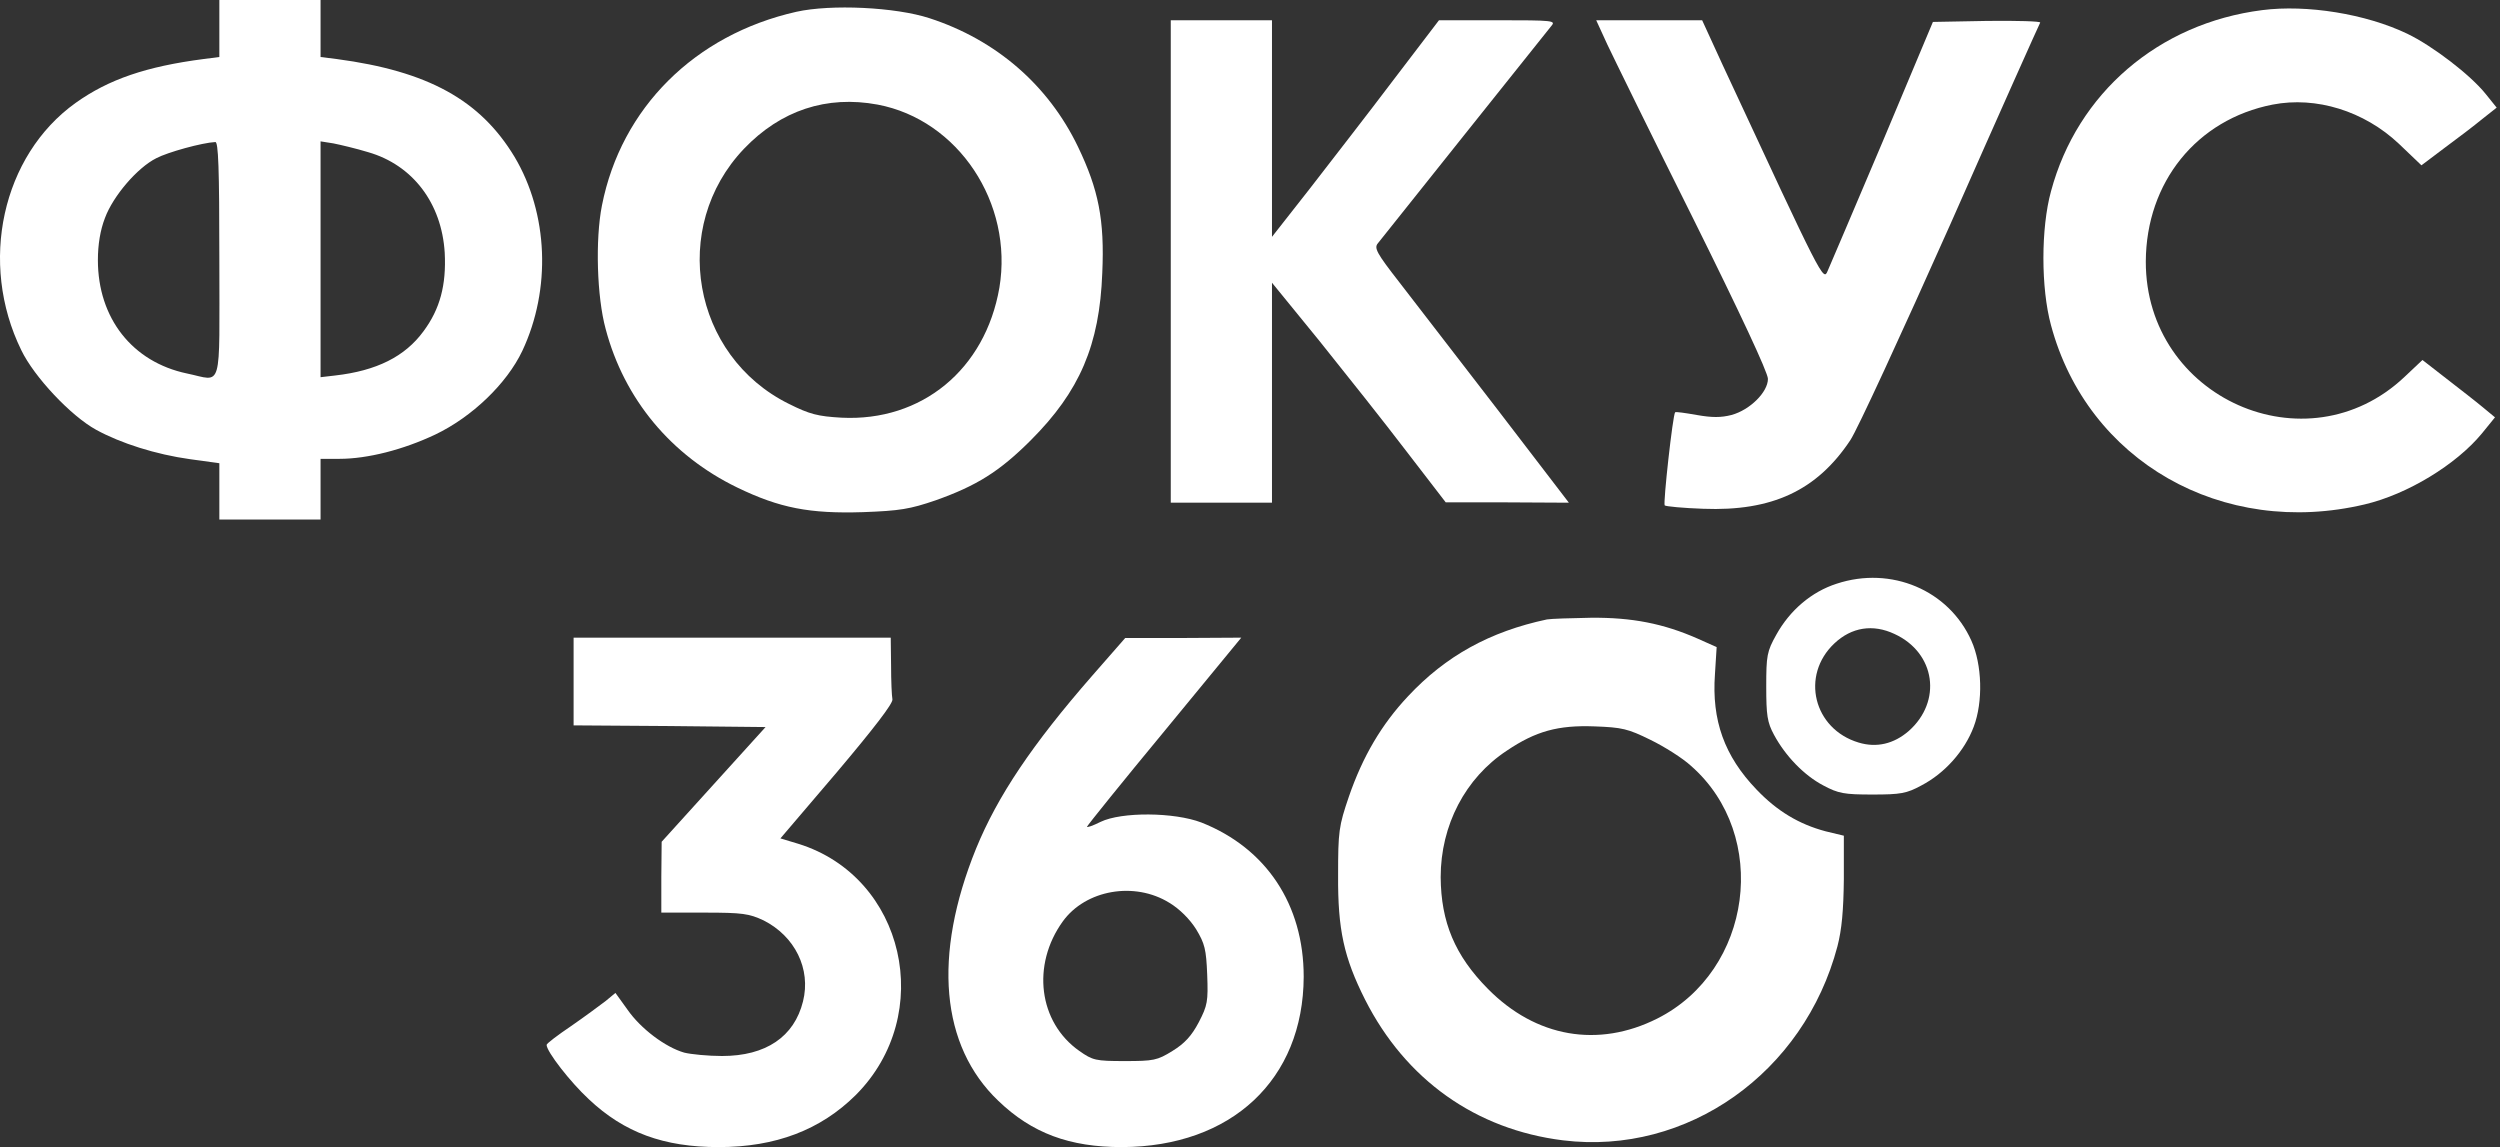
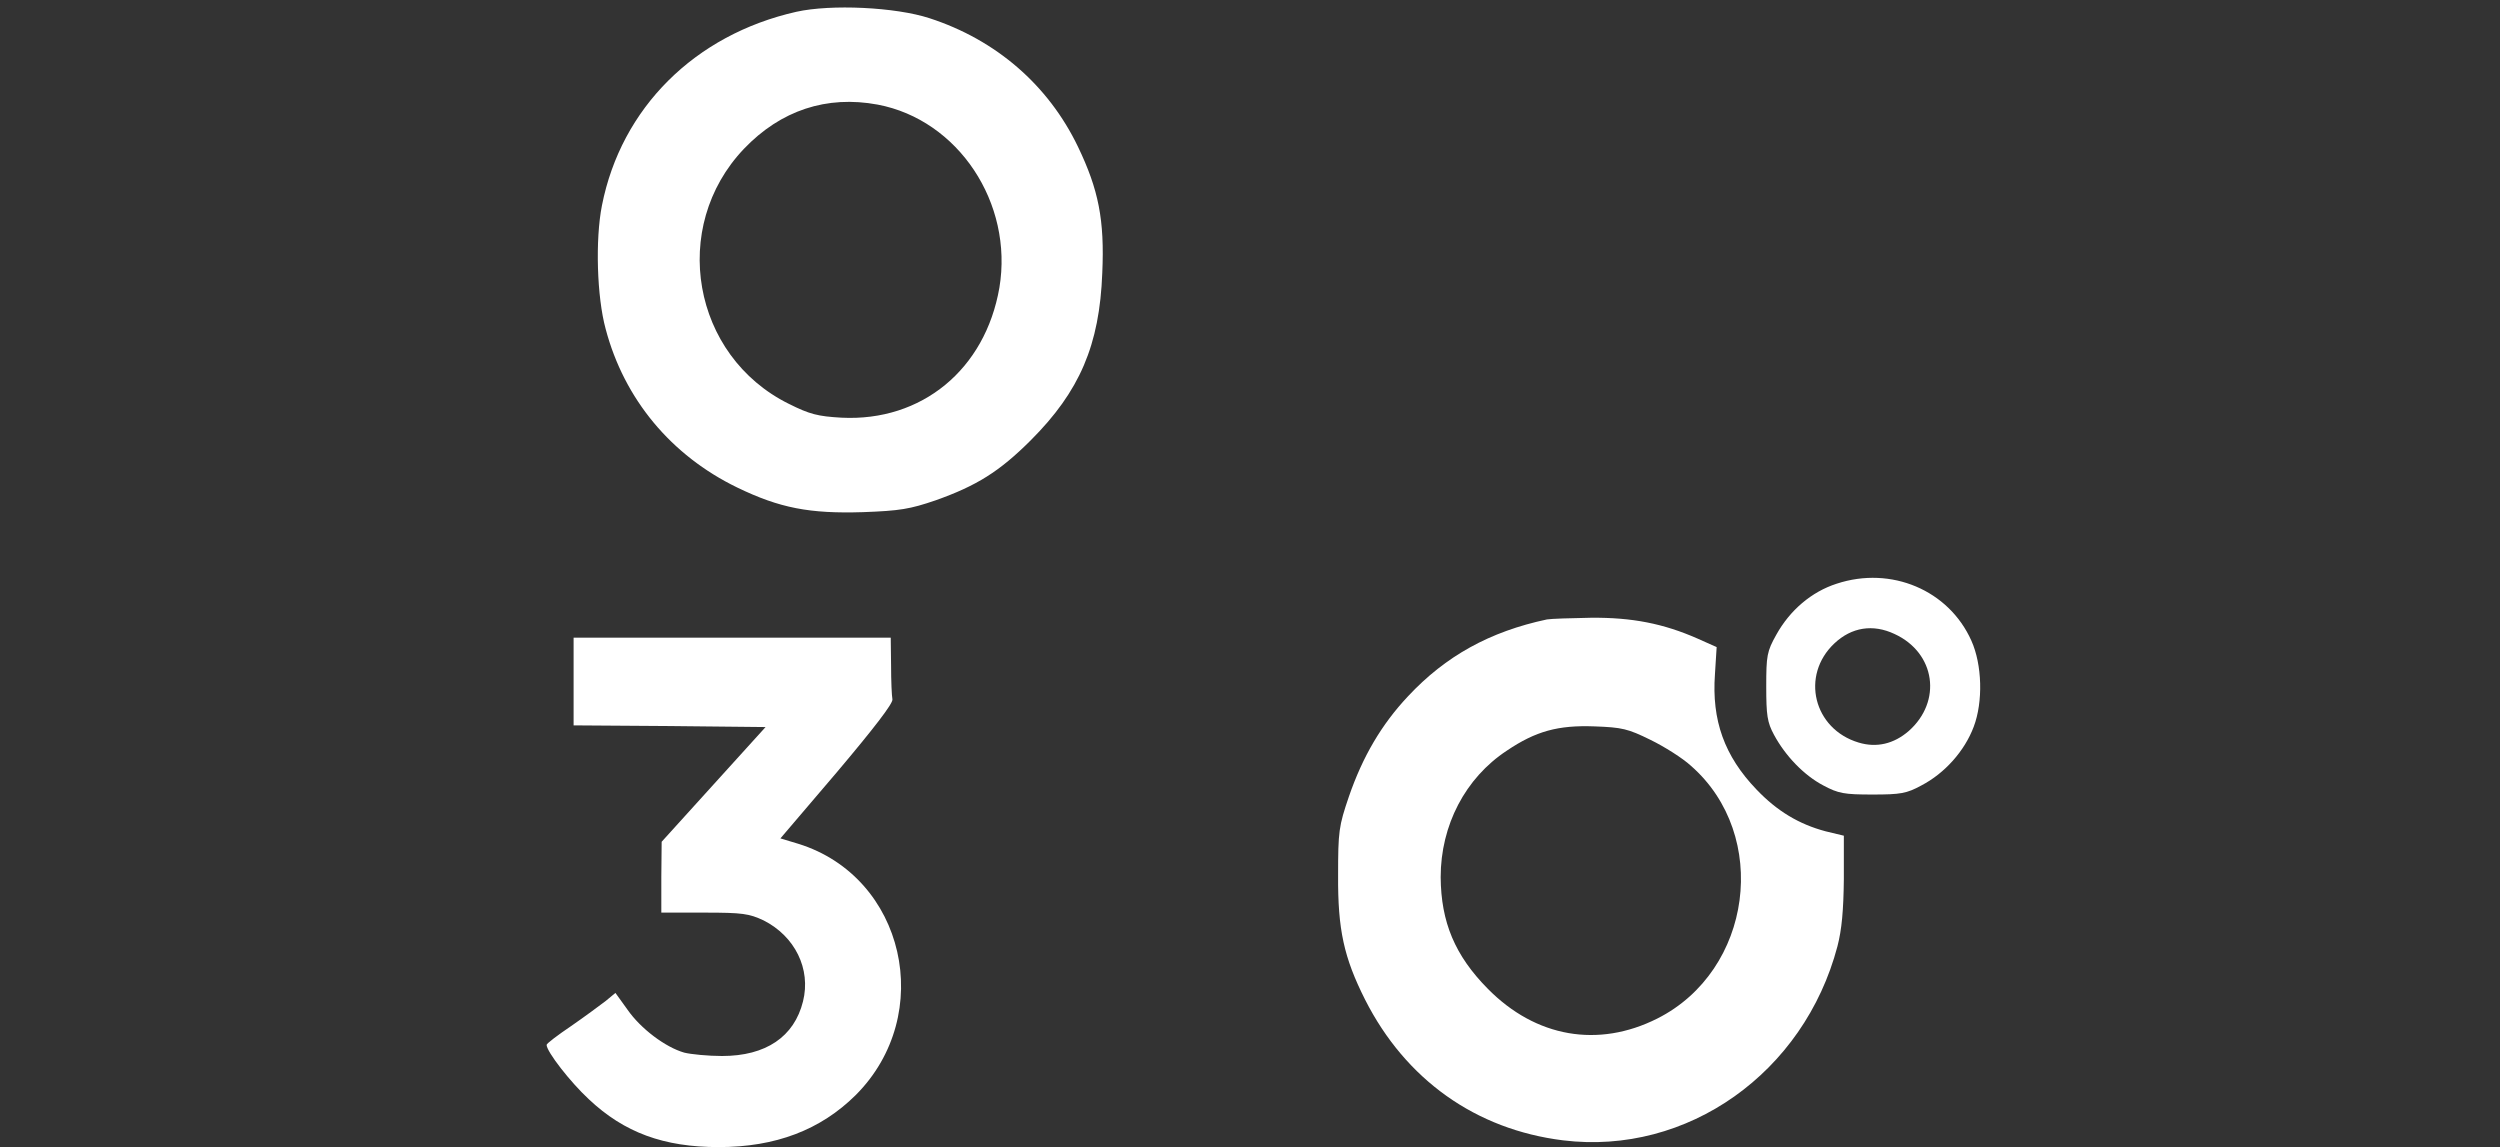
<svg xmlns="http://www.w3.org/2000/svg" width="741" height="340" viewBox="0 0 741 340" fill="none">
  <rect x="0" y="0" width="741" height="340" fill="#333333" stroke="none" />
-   <path d="M65.015 8.4V16.9L60.315 17.5C43.415 19.7 32.215 23.5 22.415 30.5C0.615 46.1 -6.385 77.9 6.315 103.8C10.115 111.7 21.015 123.3 28.515 127.4C35.815 131.4 46.215 134.7 56.315 136.1L65.015 137.3V145.7V154H80.015H95.015V145V136H100.615C108.915 136 119.515 133.3 129.015 128.8C139.915 123.6 150.215 113.7 154.815 104C163.415 85.7 162.515 63.3 152.515 46.5C142.315 29.6 126.815 21.1 99.815 17.5L95.015 16.9V8.4V-2.29478e-06H80.015H65.015V8.4ZM65.015 77C65.015 116.8 66.115 112.9 55.415 110.7C39.215 107.3 29.015 94.3 29.015 77.1C29.015 72.5 29.715 68.2 31.115 64.6C33.515 58.1 40.715 49.7 46.315 46.9C49.715 45.1 59.915 42.3 63.815 42.1C64.715 42 65.015 49.6 65.015 77ZM109.115 45.1C122.315 48.9 130.915 60.2 131.815 74.9C132.315 84.5 130.415 91.6 125.515 98.2C120.015 105.7 111.615 109.9 99.315 111.3L95.015 111.8V76.9V41.9L98.815 42.5C100.815 42.9 105.515 44 109.115 45.1Z" fill="white" />
  <path d="M236.015 3.5C205.915 10.3 184.115 32 178.415 60.9C176.415 71 176.915 88 179.515 97.5C185.015 118.3 198.915 135 218.515 144.5C231.115 150.6 240.015 152.3 255.815 151.8C266.715 151.4 269.715 150.9 277.315 148.3C289.415 144 296.215 139.8 305.515 130.5C320.015 116 325.915 102.3 326.715 80.9C327.415 65.2 325.615 56.2 319.515 43.5C310.715 25.2 295.215 11.8 275.515 5.4C265.415 2.1 246.315 1.2 236.015 3.5ZM260.115 31C284.015 35.5 300.415 60.2 296.215 85.3C292.015 109.5 273.215 125 249.415 123.8C242.415 123.4 240.015 122.8 233.815 119.7C205.115 105.5 198.415 67.3 220.515 44.1C231.415 32.7 245.015 28.2 260.115 31Z" fill="white" />
-   <path d="M670.516 3C639.816 6.9 615.716 27.6 607.916 56.7C604.916 67.6 604.916 85.4 607.916 96.4C618.716 136.7 658.716 159.5 700.916 149.5C713.616 146.5 728.016 137.7 735.616 128.5L739.516 123.7L736.016 120.8C734.116 119.2 729.216 115.4 725.216 112.3L718.016 106.7L712.716 111.7C683.616 139.2 635.916 117.9 636.016 77.5C636.116 54 651.116 35.4 673.616 31C686.516 28.5 700.716 32.9 711.016 42.6L717.716 49L724.616 43.8C728.416 41 733.416 37.2 735.716 35.3L740.016 31.9L736.716 27.8C732.216 22.2 721.016 13.6 713.516 10C701.216 4.1 683.716 1.3 670.516 3Z" fill="white" />
-   <path d="M347.015 77.5V149H362.015H377.015V116.4V83.8L391.115 101.1C398.815 110.7 410.415 125.3 416.815 133.7L428.515 148.9H446.715L465.015 149L443.715 121.2C432.015 106 418.915 89 414.715 83.6C408.015 75 407.215 73.5 408.415 72.1C409.115 71.2 420.615 56.8 434.015 40C447.415 23.2 459.015 8.7 459.815 7.7C461.215 6.1 460.415 6 443.915 6H426.515L413.015 23.7C405.615 33.5 394.415 47.9 388.315 55.8L377.015 70.2V38.1V6H362.015H347.015V77.5Z" fill="white" />
-   <path d="M476.415 13.2C478.315 17.2 489.715 40.5 501.915 64.9C515.615 92.5 524.015 110.4 524.015 112.3C524.015 116.2 518.715 121.5 513.215 123C510.115 123.8 507.415 123.8 502.915 123C499.515 122.4 496.715 122 496.515 122.2C495.815 122.9 492.915 149.2 493.415 149.8C493.715 150.1 498.915 150.6 504.815 150.8C525.215 151.6 538.515 145.4 548.415 130.5C550.415 127.6 563.715 98.7 578.115 66.4C592.415 34 604.415 7.2 604.715 6.7C604.915 6.3 597.915 6.1 589.015 6.2L572.915 6.5L558.015 42C549.715 61.5 542.415 78.8 541.715 80.3C540.415 83.4 540.315 83.2 510.615 19.3L504.515 6H488.815H473.115L476.415 13.2Z" fill="white" />
  <path d="M544.415 173C536.915 175.4 530.515 180.9 526.515 188.1C523.715 193.1 523.515 194.3 523.515 203.5C523.515 212 523.815 214.1 525.815 217.8C529.215 224.1 534.715 229.8 540.415 232.8C544.915 235.2 546.615 235.5 555.015 235.5C563.315 235.5 565.115 235.2 569.515 232.8C576.415 229.2 582.315 222.6 585.015 215.4C587.815 208 587.515 197 584.315 189.9C577.615 174.9 560.515 167.7 544.415 173ZM561.515 187.9C573.715 193.5 575.715 207.9 565.715 216.7C561.315 220.5 556.215 221.7 550.915 220.1C537.515 216.1 533.615 200.2 543.715 190.7C548.815 185.9 555.115 184.9 561.515 187.9Z" fill="white" />
  <path d="M458.515 183.6C441.615 187.2 428.515 194.4 417.315 206.4C409.515 214.7 403.915 224.2 399.815 236.1C396.815 244.9 396.615 246.4 396.615 259.5C396.515 275.5 398.315 283.8 404.615 296.3C416.615 320 437.415 334.8 463.315 338C500.115 342.5 534.715 318 544.615 280.5C545.915 275.5 546.415 269.8 546.515 260.6V247.7L541.115 246.4C533.215 244.3 526.715 240.4 520.615 234C511.115 224.1 507.315 213.5 508.315 199.8L508.815 191.8L503.215 189.3C493.015 184.8 483.715 183 471.615 183.1C465.515 183.2 459.615 183.4 458.515 183.6ZM489.215 219.3C493.315 221.3 498.715 224.7 501.215 227C524.715 247.6 519.415 287.7 491.215 301.9C473.715 310.7 455.215 307.5 441.015 293.1C431.215 283.2 427.115 273.3 427.015 260C427.015 244.6 434.315 230.6 446.615 222.5C455.215 216.7 461.815 214.9 472.615 215.3C480.815 215.6 482.515 216 489.215 219.3Z" fill="white" />
  <path d="M170.015 202V215L198.415 215.2L226.915 215.5L211.515 232.5L196.115 249.5L196.015 260V270.5H208.815C220.115 270.5 222.015 270.8 226.315 272.8C235.615 277.5 240.415 287.2 238.015 296.8C235.415 307.3 227.015 313 214.015 313C209.915 313 204.815 312.5 202.815 312C197.215 310.4 189.915 304.9 186.015 299.3L182.415 294.3L179.515 296.7C177.815 298 173.215 301.4 169.315 304.1C165.315 306.8 162.015 309.3 162.015 309.7C162.015 311.7 169.015 320.7 174.515 325.8C185.015 335.7 196.715 340 213.015 340C229.915 340 243.215 334.9 253.615 324.6C277.515 300.7 268.215 259.9 236.615 250.1L231.315 248.5L248.115 228.8C258.915 216 264.715 208.5 264.515 207.3C264.315 206.3 264.115 201.8 264.115 197.2L264.015 189H217.015H170.015V202Z" fill="white" />
-   <path d="M323.715 200.3C305.915 220.7 295.715 235.9 289.315 251.5C276.415 283.3 278.815 310 295.915 326.3C305.915 335.9 317.015 340 332.515 340C365.015 339.9 386.315 320 386.415 289.5C386.415 268.1 375.315 251.4 356.115 243.8C348.015 240.7 332.415 240.6 326.215 243.6C323.815 244.8 322.015 245.4 322.215 245C322.415 244.5 332.715 231.7 345.215 216.6L367.915 189L350.715 189.1H333.515L323.715 200.3ZM346.615 267.6C349.615 269.4 352.615 272.4 354.515 275.4C357.115 279.7 357.515 281.4 357.815 288.9C358.115 296.8 357.915 298 355.315 303C353.215 307 351.115 309.3 347.515 311.5C343.015 314.3 341.915 314.5 333.415 314.5C324.715 314.5 323.915 314.3 319.915 311.5C307.815 303 305.715 286 315.015 273.1C321.815 263.7 336.315 261.2 346.615 267.6Z" fill="white" />
</svg>